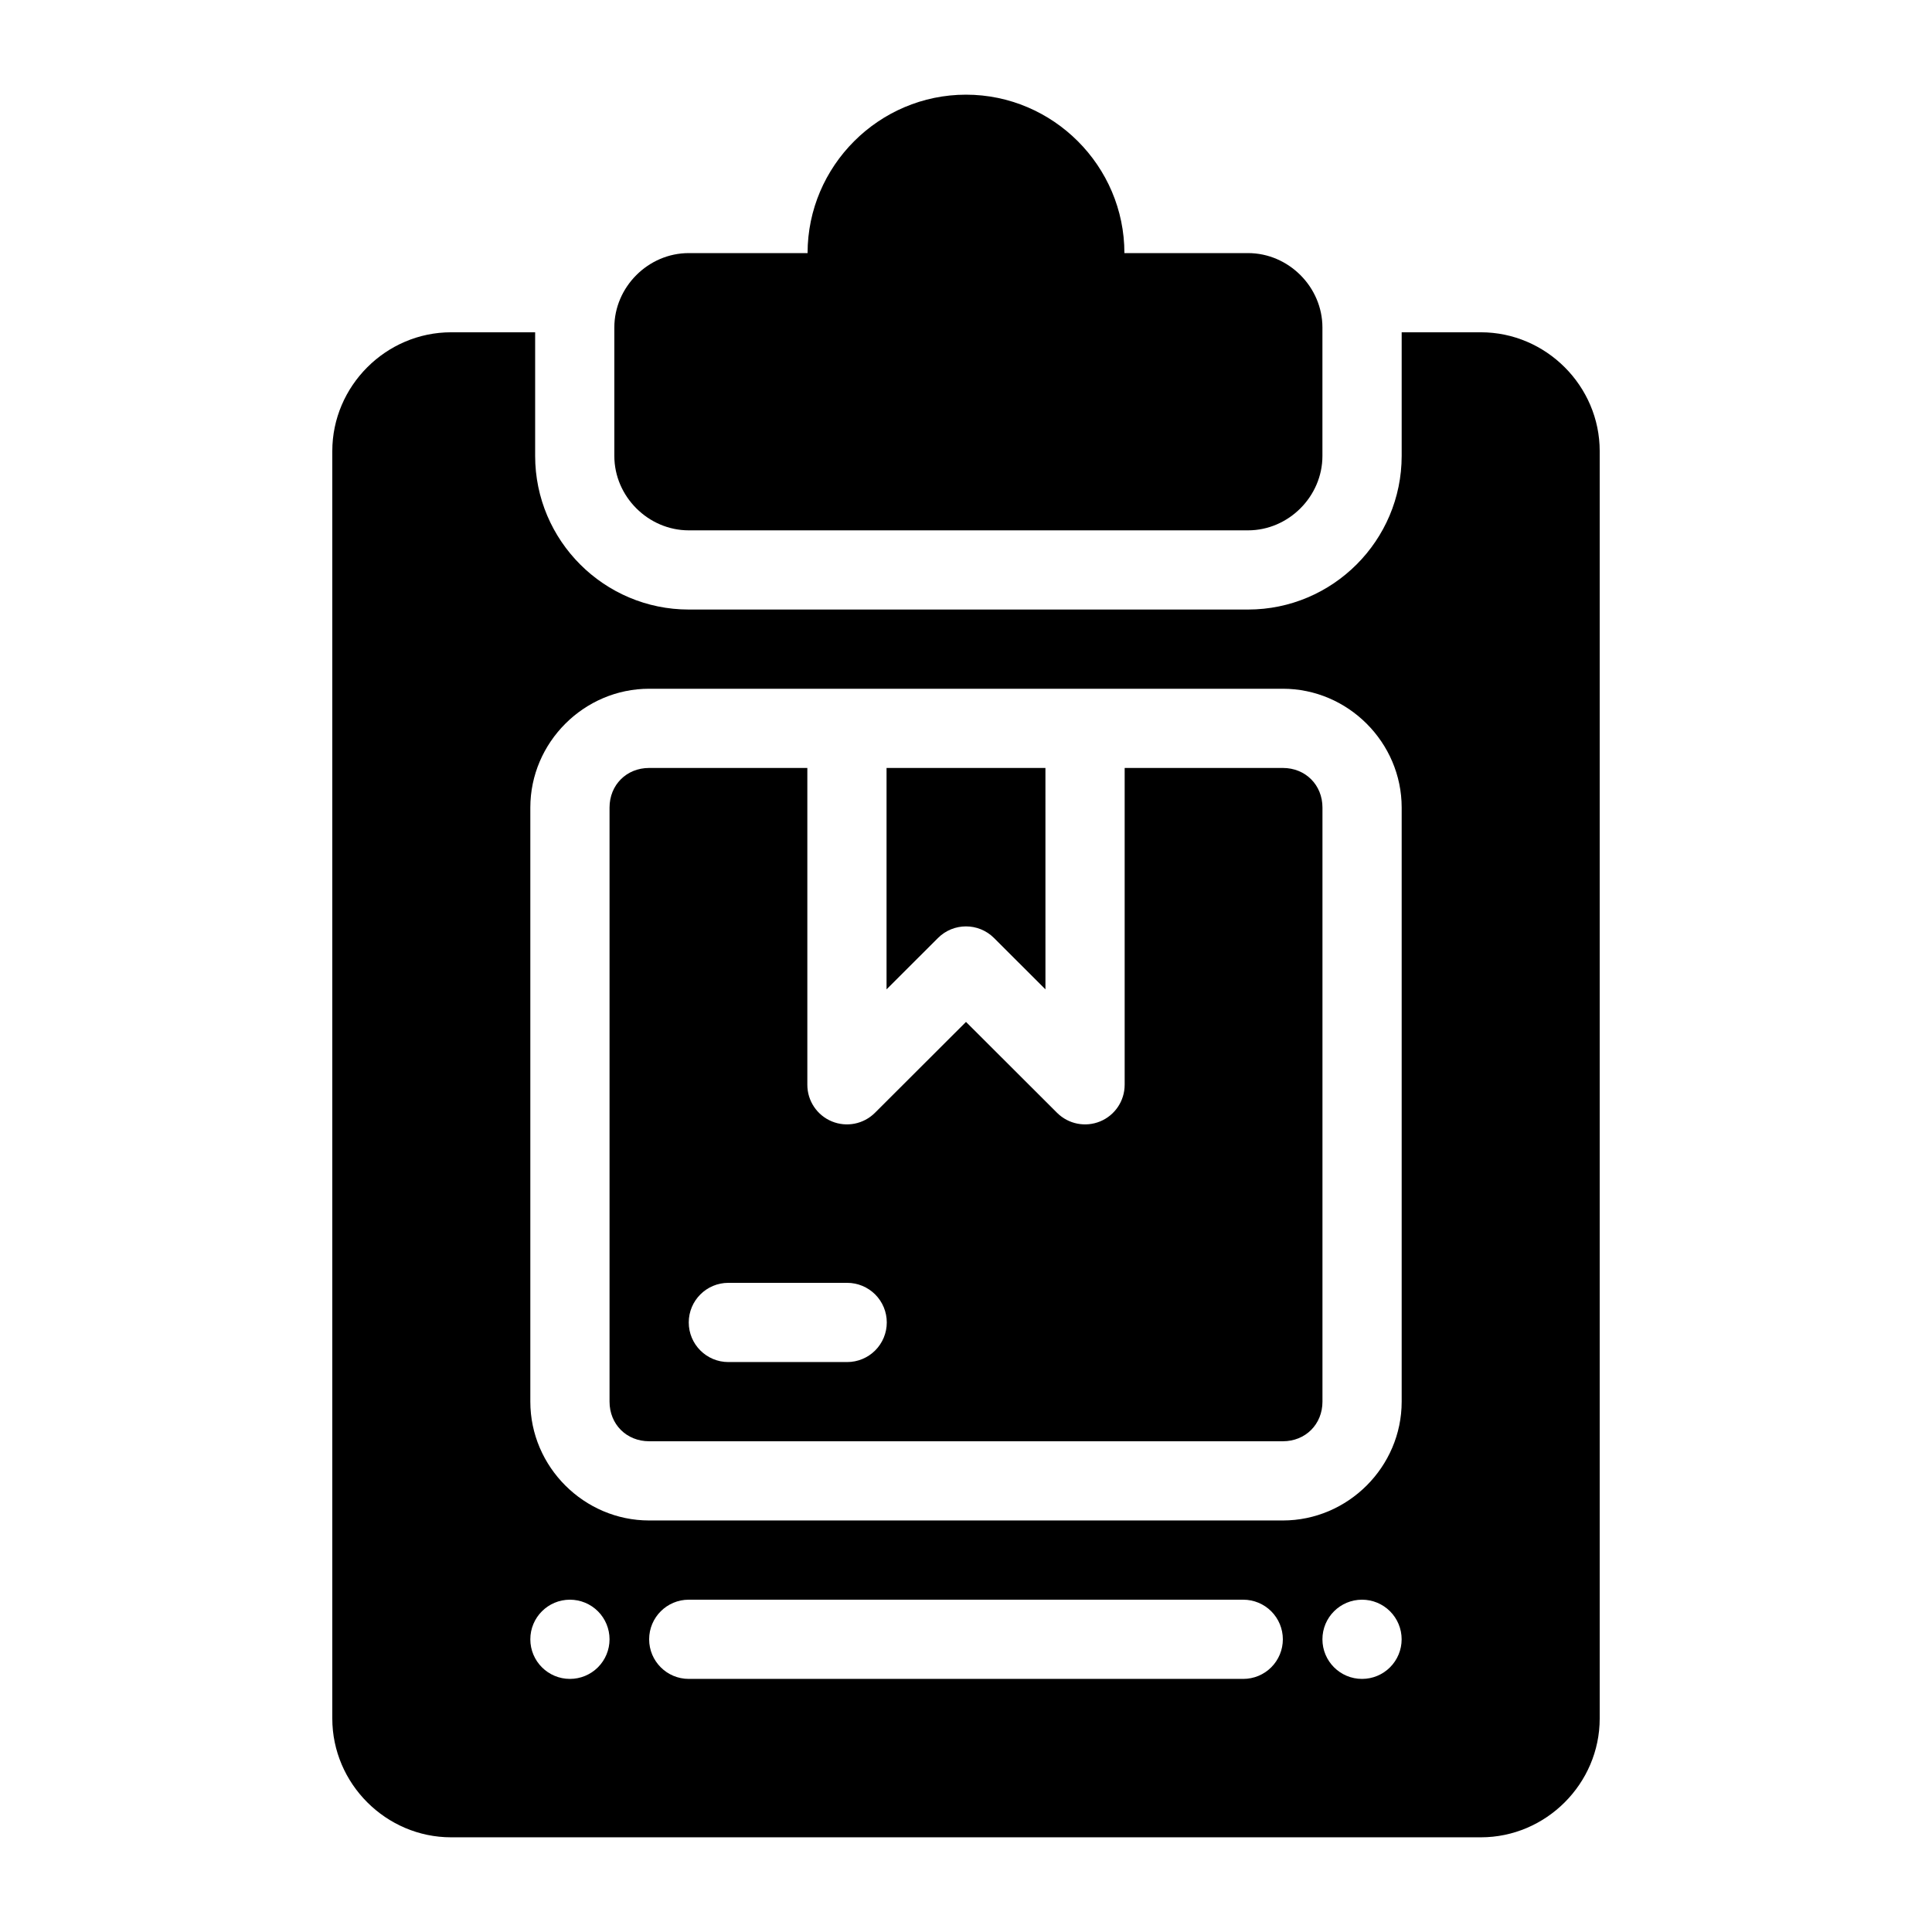
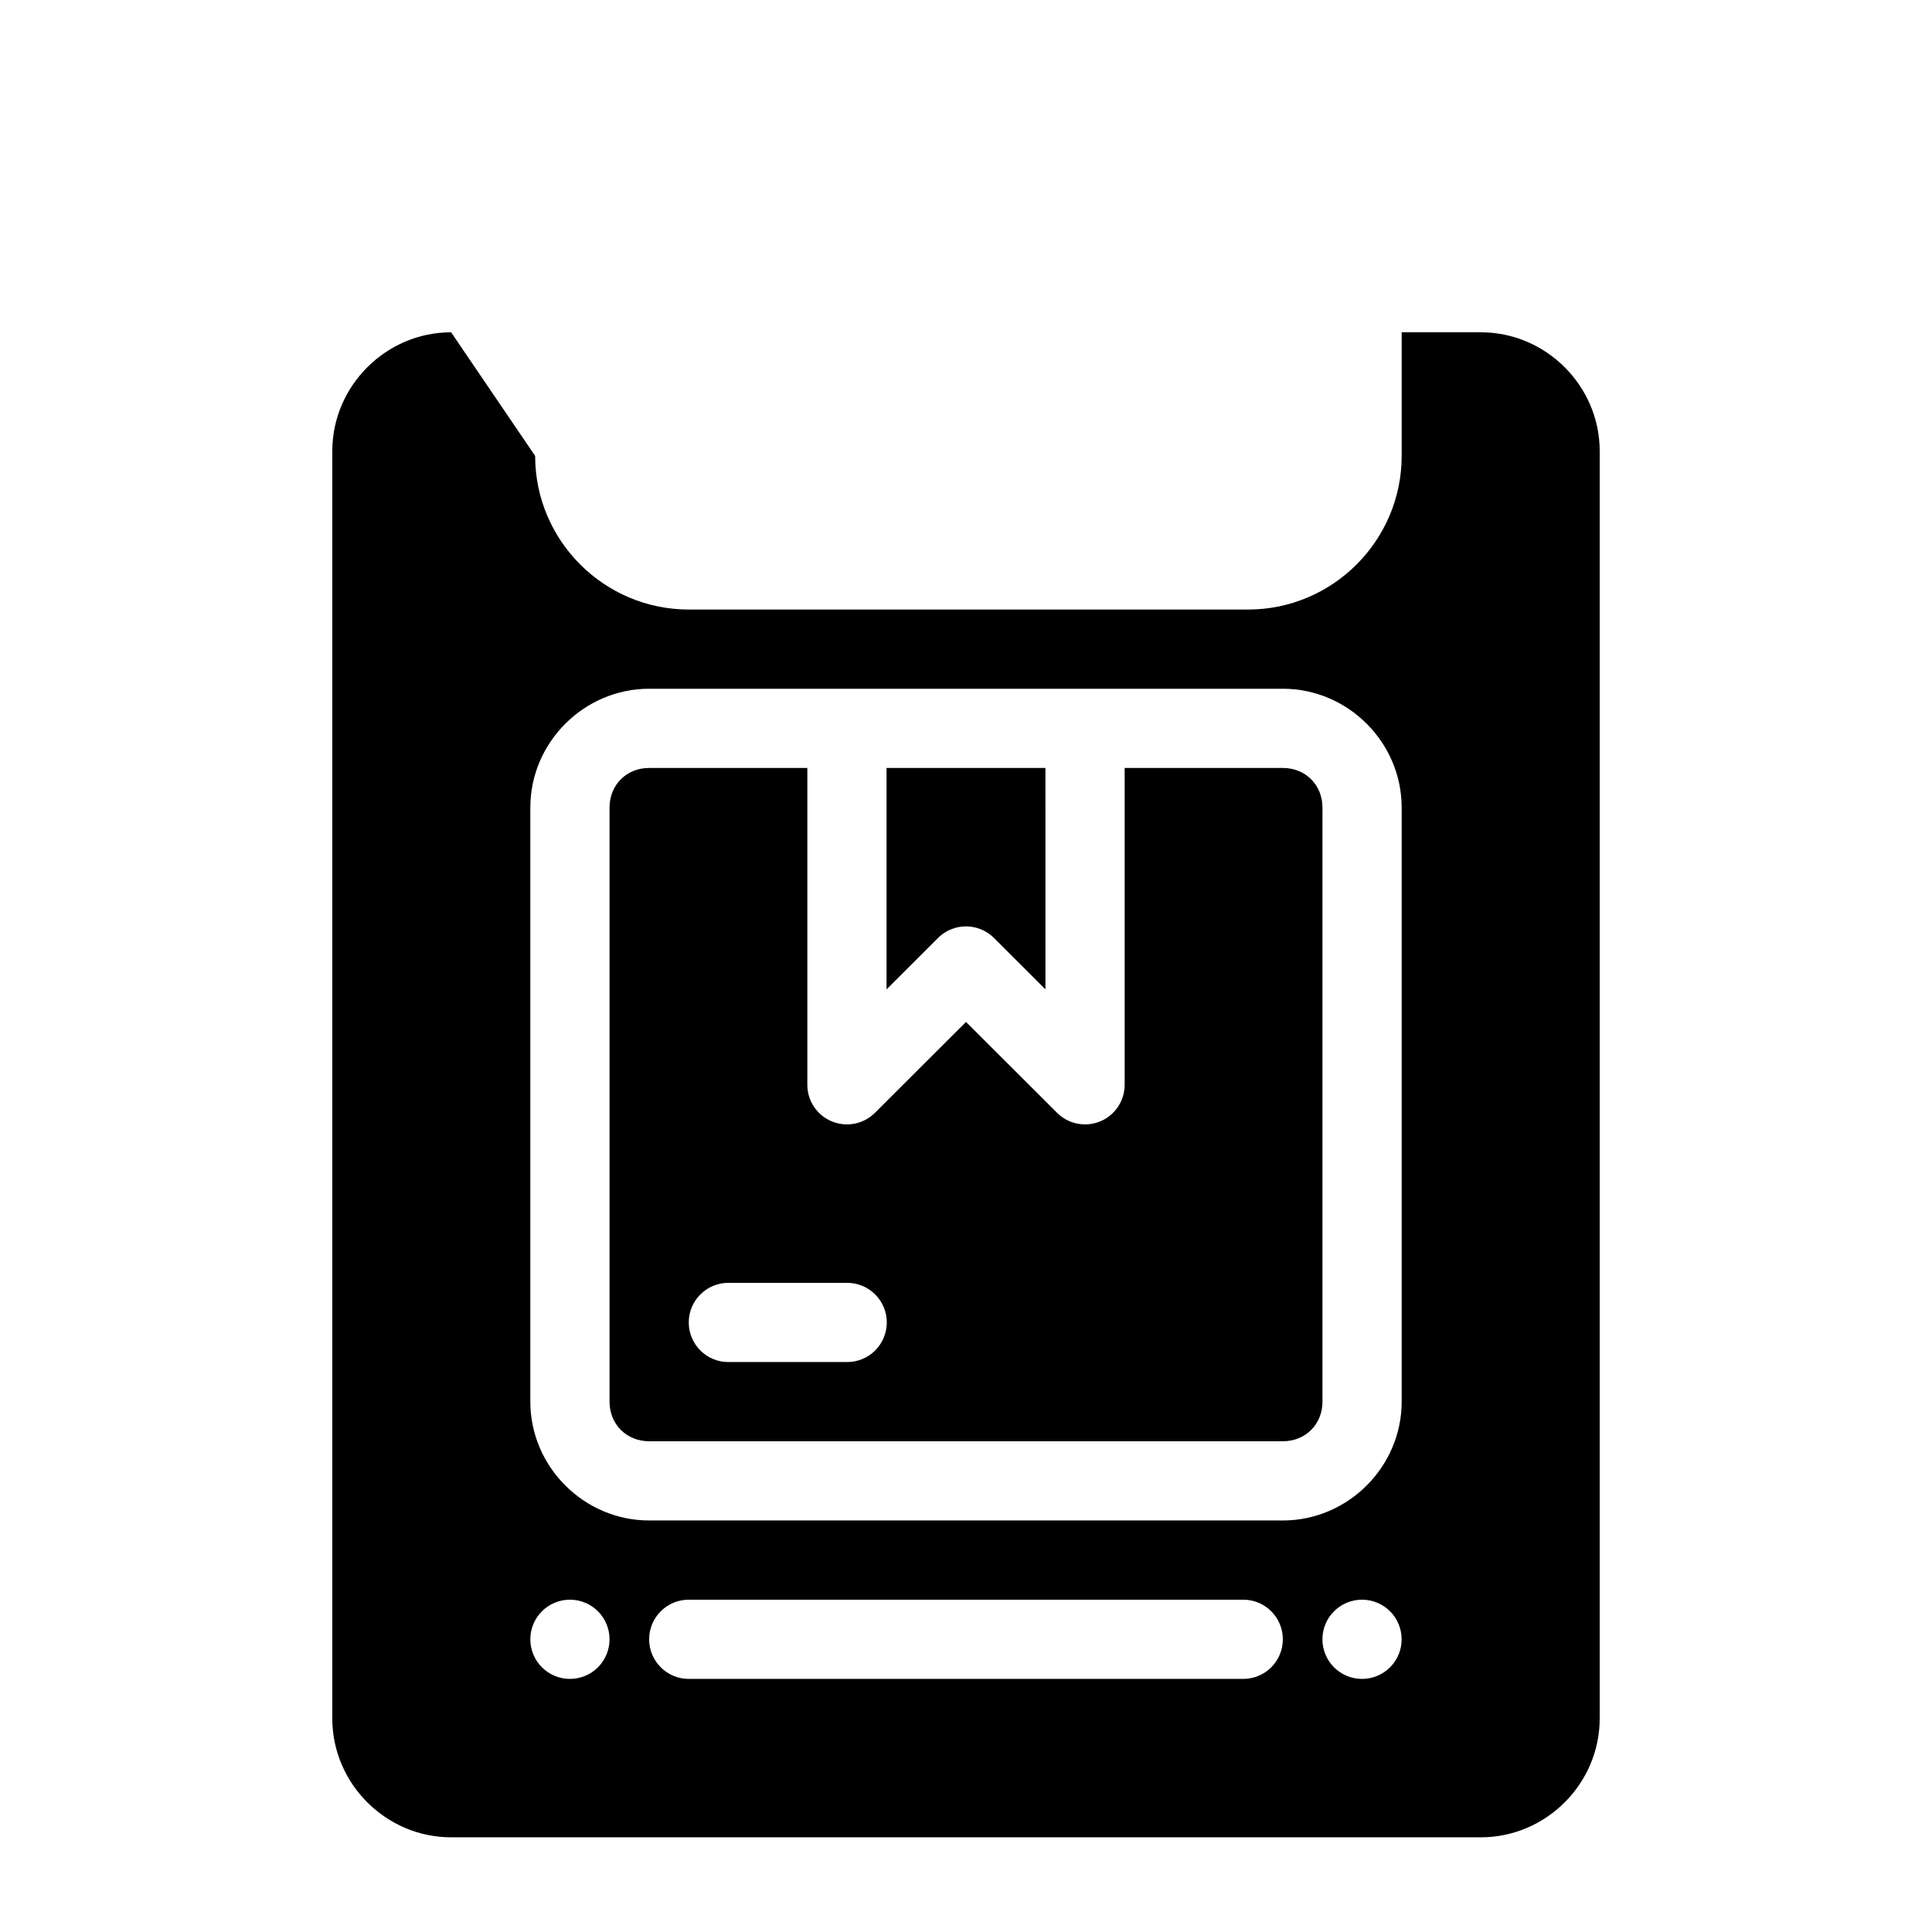
<svg xmlns="http://www.w3.org/2000/svg" fill="#000000" width="800px" height="800px" version="1.1" viewBox="144 144 512 512">
  <g>
-     <path d="m263.55 232.06c-17.262 0-31.488 14.227-31.488 31.488v335.87c0 17.262 14.227 31.488 31.488 31.488h272.9c17.262 0 31.488-14.227 31.488-31.488v-335.87c0-17.262-14.227-31.488-31.488-31.488h-20.992v32.758c-0.004 22.438-18.281 40.715-40.715 40.715h-148.21c-22.438 0-40.715-18.277-40.715-40.715v-32.758zm52.48 94.465h167.94c17.262 0 31.488 14.227 31.488 31.488v157.44c0 17.262-14.227 31.488-31.488 31.488h-167.94c-17.262 0-31.488-14.227-31.488-31.488v-157.44c0-17.262 14.227-31.488 31.488-31.488zm0 20.992c-5.996 0-10.496 4.5-10.496 10.496v157.44c0 5.996 4.5 10.496 10.496 10.496h167.94c5.996 0 10.496-4.5 10.496-10.496v-157.44c0-5.996-4.5-10.496-10.496-10.496h-41.922v83.969h-0.004c0 4.242-2.559 8.066-6.477 9.691-3.922 1.625-8.438 0.727-11.438-2.273l-24.129-24.086-24.129 24.086c-3.004 3-7.516 3.898-11.438 2.273s-6.481-5.449-6.481-9.691v-83.969zm62.914 0v58.672l13.633-13.613c4.098-4.098 10.742-4.098 14.844 0l13.633 13.613-0.004-58.672zm-41.922 136.45h31.488c2.781 0 5.453 1.109 7.422 3.074 1.969 1.969 3.074 4.641 3.074 7.422 0 2.785-1.105 5.457-3.074 7.422-1.969 1.969-4.641 3.074-7.422 3.074h-31.488c-5.797 0-10.496-4.699-10.496-10.496 0-5.797 4.699-10.496 10.496-10.496zm-41.984 83.969c2.781 0 5.453 1.105 7.422 3.074s3.074 4.641 3.074 7.422c0 2.785-1.105 5.453-3.074 7.422s-4.641 3.074-7.422 3.074c-5.797 0-10.496-4.699-10.496-10.496 0-5.797 4.699-10.496 10.496-10.496zm31.488 0h146.95c2.781 0 5.453 1.105 7.418 3.074 1.969 1.969 3.074 4.641 3.074 7.422 0 2.785-1.105 5.453-3.074 7.422-1.965 1.969-4.637 3.074-7.418 3.074h-146.95c-5.797 0-10.496-4.699-10.496-10.496 0-5.797 4.699-10.496 10.496-10.496zm178.43 0h-0.004c2.785 0 5.457 1.105 7.422 3.074 1.969 1.969 3.074 4.641 3.074 7.422 0 2.785-1.105 5.453-3.074 7.422-1.965 1.969-4.637 3.074-7.422 3.074-5.797 0-10.496-4.699-10.496-10.496 0-5.797 4.699-10.496 10.496-10.496z" />
-     <path d="m400 169.09c-23.078 0-41.984 18.906-41.984 41.984h-31.488c-10.746 0-19.723 8.977-19.723 19.723v34.031c0 10.742 8.977 19.719 19.723 19.719h148.21c10.746 0 19.719-8.977 19.719-19.723v-34.031c0-10.742-8.973-19.719-19.719-19.719h-32.758c0-23.078-18.91-41.984-41.984-41.984z" />
+     <path d="m263.55 232.06c-17.262 0-31.488 14.227-31.488 31.488v335.87c0 17.262 14.227 31.488 31.488 31.488h272.9c17.262 0 31.488-14.227 31.488-31.488v-335.87c0-17.262-14.227-31.488-31.488-31.488h-20.992v32.758c-0.004 22.438-18.281 40.715-40.715 40.715h-148.21c-22.438 0-40.715-18.277-40.715-40.715zm52.48 94.465h167.94c17.262 0 31.488 14.227 31.488 31.488v157.44c0 17.262-14.227 31.488-31.488 31.488h-167.94c-17.262 0-31.488-14.227-31.488-31.488v-157.44c0-17.262 14.227-31.488 31.488-31.488zm0 20.992c-5.996 0-10.496 4.5-10.496 10.496v157.44c0 5.996 4.5 10.496 10.496 10.496h167.94c5.996 0 10.496-4.5 10.496-10.496v-157.44c0-5.996-4.5-10.496-10.496-10.496h-41.922v83.969h-0.004c0 4.242-2.559 8.066-6.477 9.691-3.922 1.625-8.438 0.727-11.438-2.273l-24.129-24.086-24.129 24.086c-3.004 3-7.516 3.898-11.438 2.273s-6.481-5.449-6.481-9.691v-83.969zm62.914 0v58.672l13.633-13.613c4.098-4.098 10.742-4.098 14.844 0l13.633 13.613-0.004-58.672zm-41.922 136.45h31.488c2.781 0 5.453 1.109 7.422 3.074 1.969 1.969 3.074 4.641 3.074 7.422 0 2.785-1.105 5.457-3.074 7.422-1.969 1.969-4.641 3.074-7.422 3.074h-31.488c-5.797 0-10.496-4.699-10.496-10.496 0-5.797 4.699-10.496 10.496-10.496zm-41.984 83.969c2.781 0 5.453 1.105 7.422 3.074s3.074 4.641 3.074 7.422c0 2.785-1.105 5.453-3.074 7.422s-4.641 3.074-7.422 3.074c-5.797 0-10.496-4.699-10.496-10.496 0-5.797 4.699-10.496 10.496-10.496zm31.488 0h146.95c2.781 0 5.453 1.105 7.418 3.074 1.969 1.969 3.074 4.641 3.074 7.422 0 2.785-1.105 5.453-3.074 7.422-1.965 1.969-4.637 3.074-7.418 3.074h-146.95c-5.797 0-10.496-4.699-10.496-10.496 0-5.797 4.699-10.496 10.496-10.496zm178.43 0h-0.004c2.785 0 5.457 1.105 7.422 3.074 1.969 1.969 3.074 4.641 3.074 7.422 0 2.785-1.105 5.453-3.074 7.422-1.965 1.969-4.637 3.074-7.422 3.074-5.797 0-10.496-4.699-10.496-10.496 0-5.797 4.699-10.496 10.496-10.496z" />
  </g>
</svg>